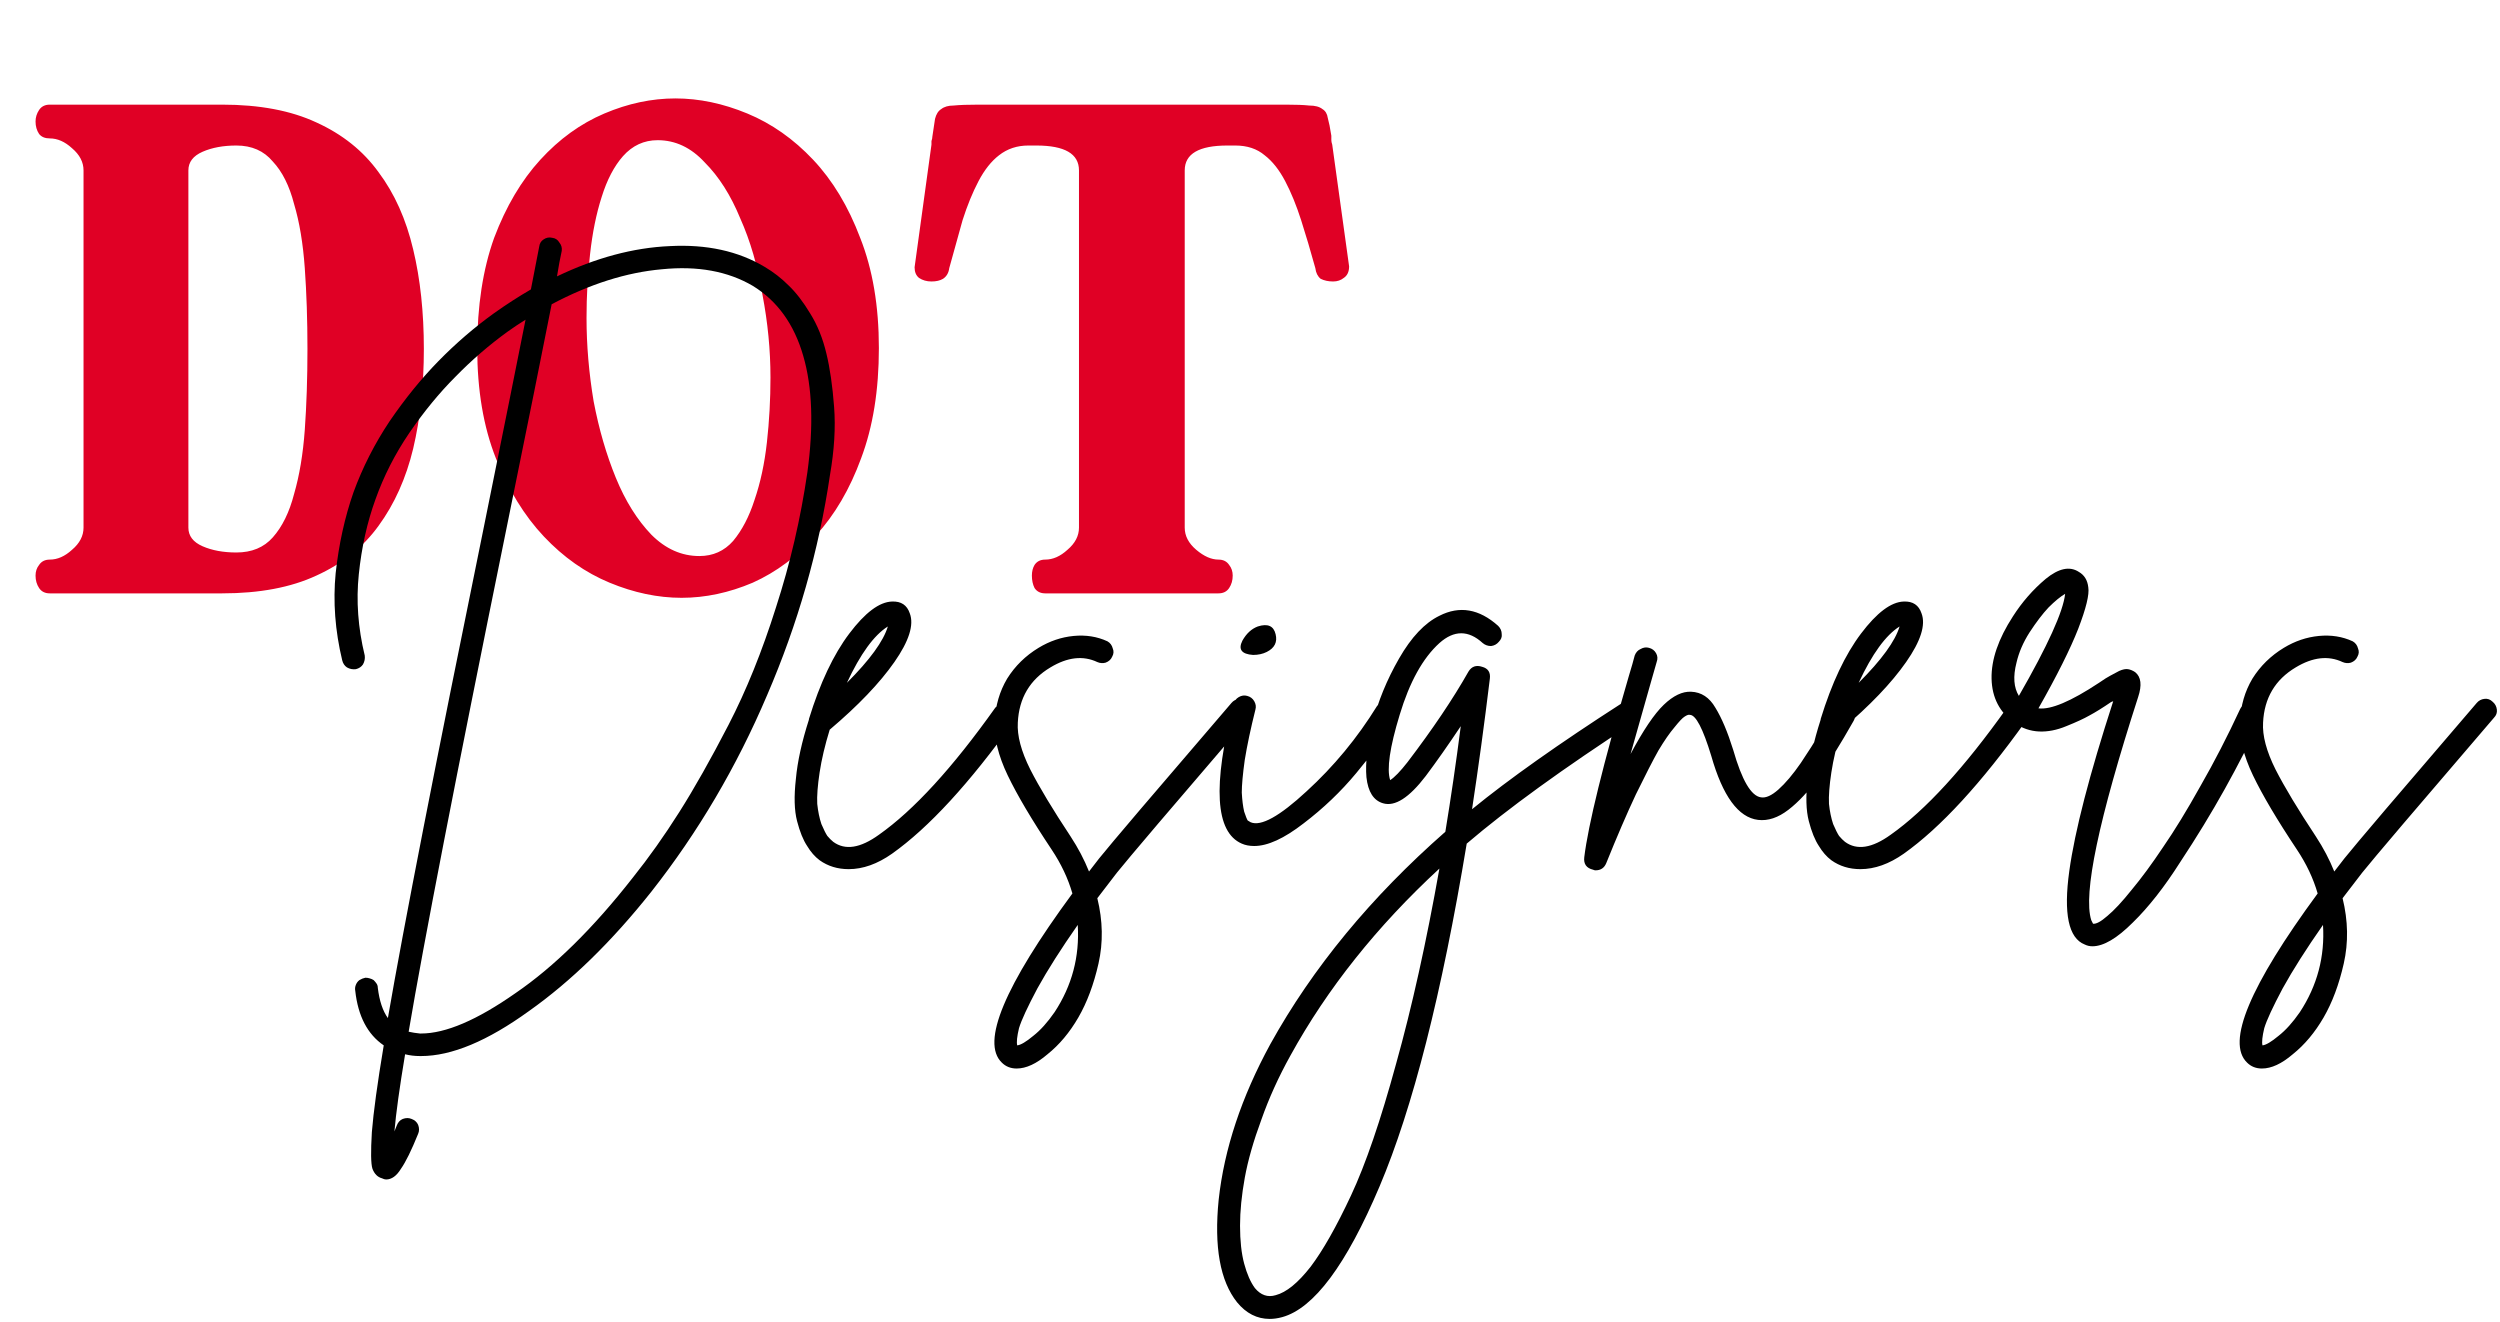
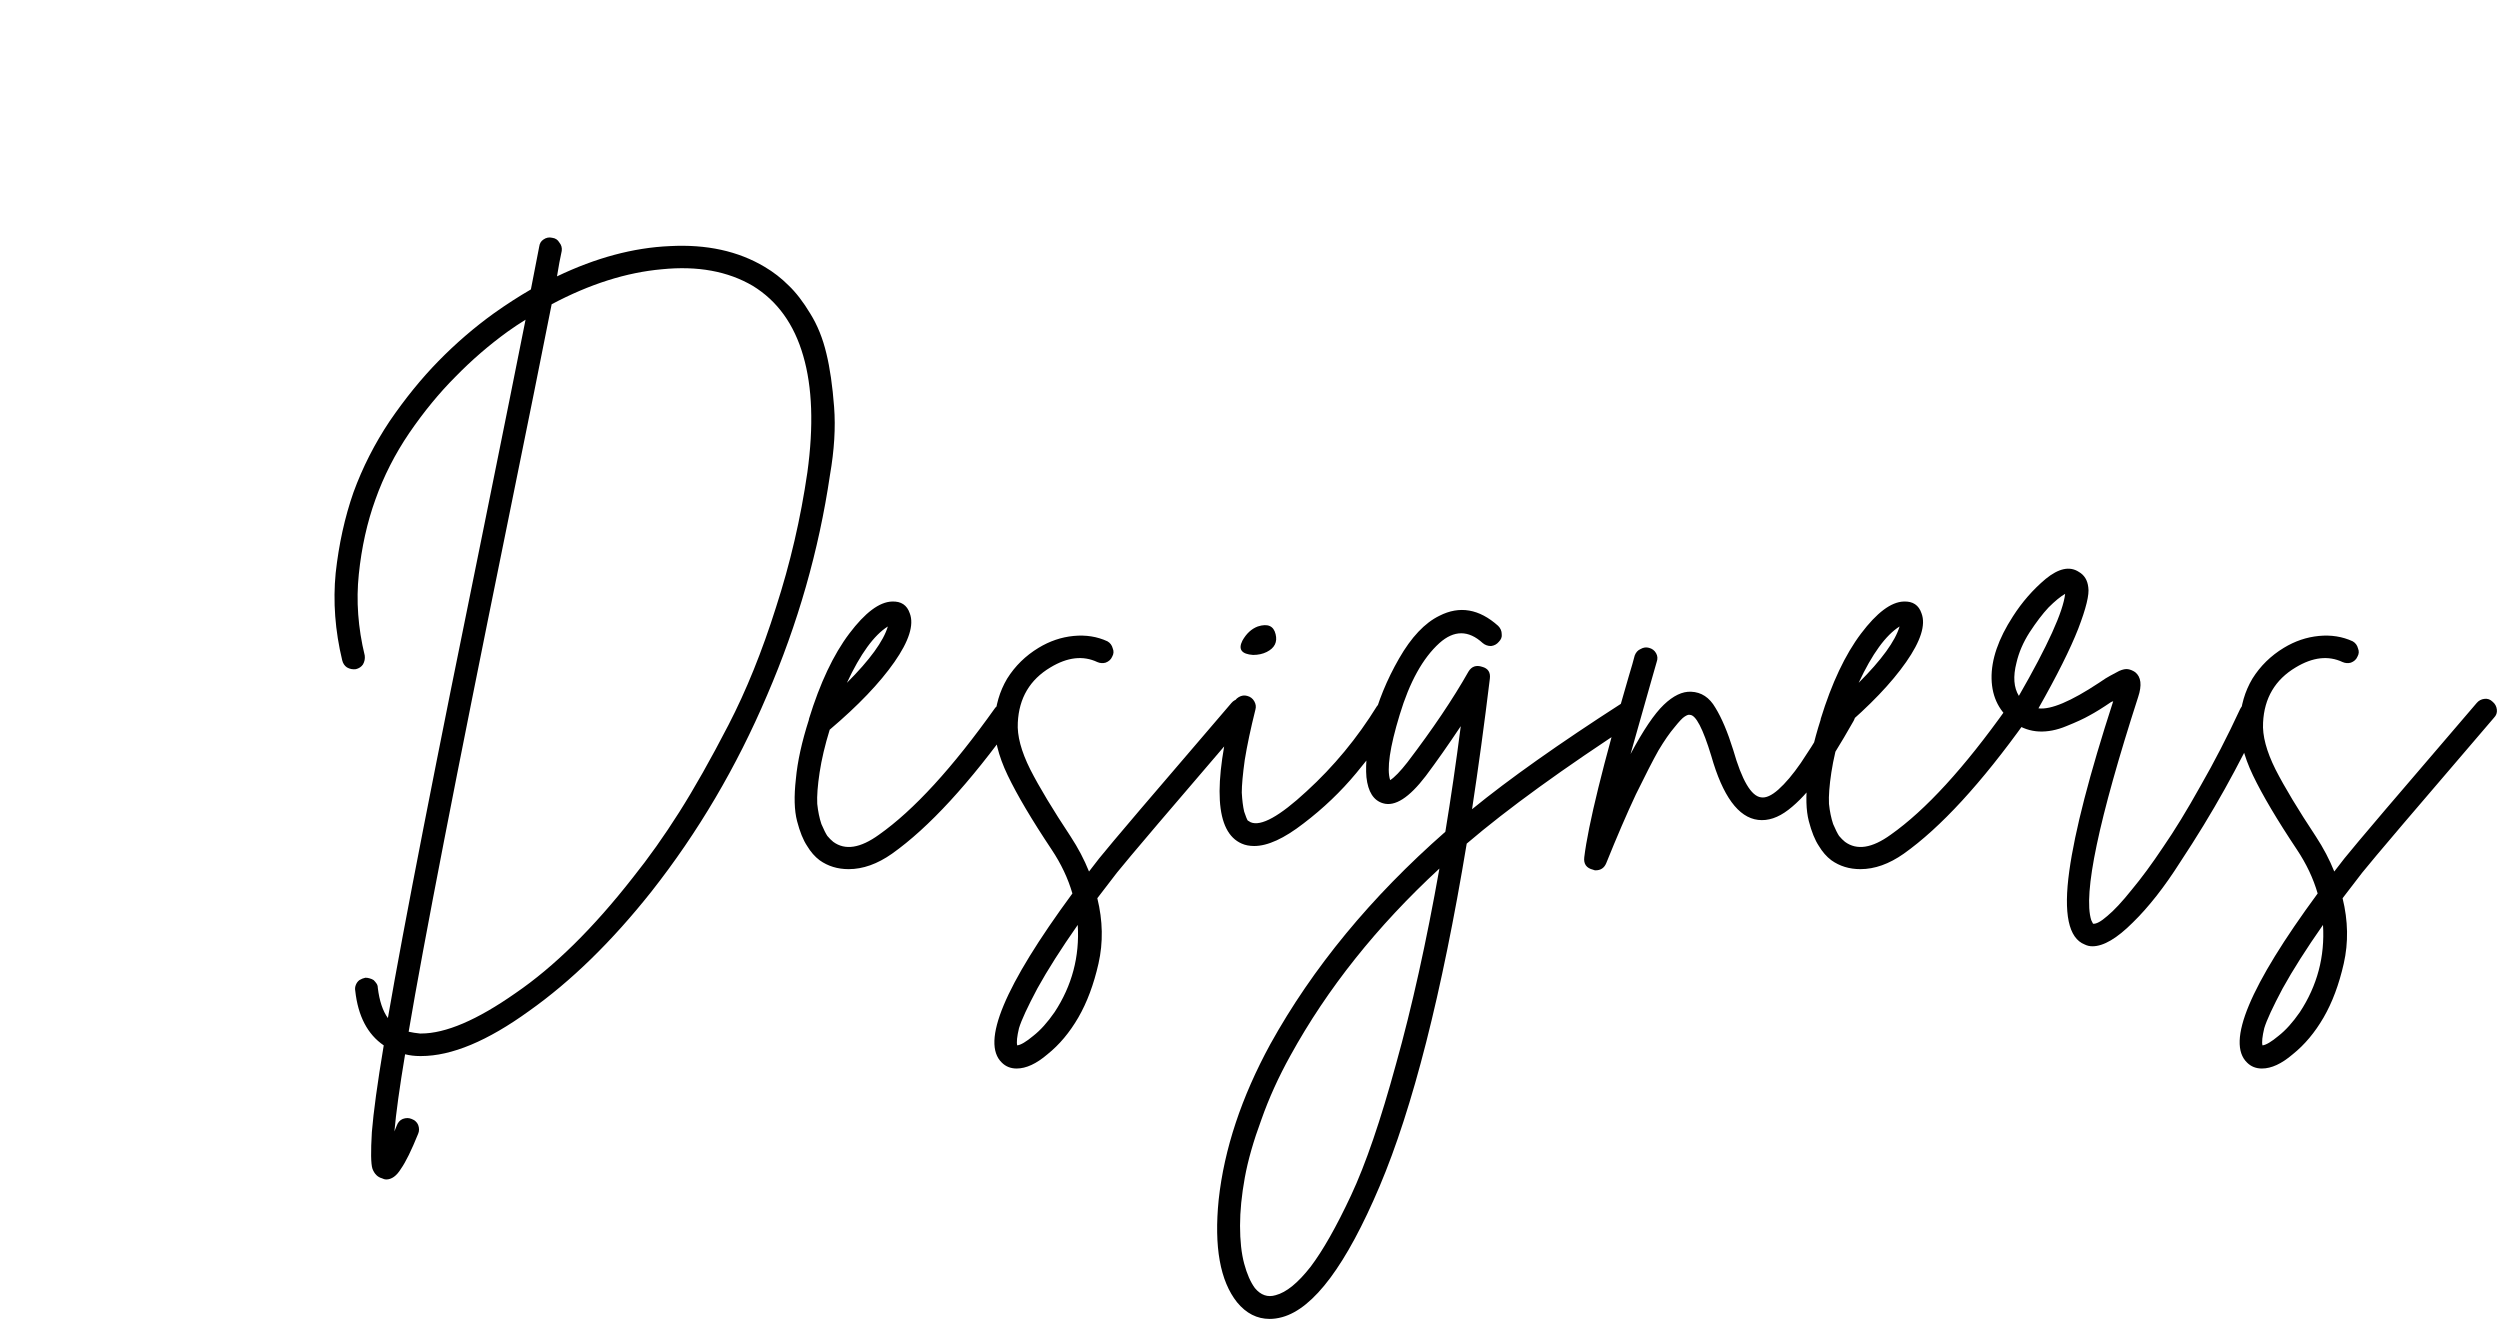
<svg xmlns="http://www.w3.org/2000/svg" width="573" height="303" viewBox="0 0 573 303" fill="none">
-   <path d="M50.916 23.984C59.47 23.984 66.666 25.342 72.505 28.058C78.479 30.773 83.231 34.575 86.761 39.463C90.427 44.351 93.075 50.257 94.704 57.182C96.334 63.971 97.148 71.574 97.148 79.992C97.148 88.275 96.334 95.878 94.704 102.803C93.075 109.591 90.427 115.498 86.761 120.521C83.231 125.409 78.479 129.211 72.505 131.927C66.666 134.642 59.47 136 50.916 136H11.405C10.319 136 9.504 135.593 8.961 134.778C8.418 133.963 8.147 133.013 8.147 131.927C8.147 130.976 8.418 130.162 8.961 129.483C9.504 128.668 10.319 128.261 11.405 128.261C13.17 128.261 14.867 127.514 16.497 126.02C18.262 124.527 19.145 122.83 19.145 120.929V39.055C19.145 37.155 18.262 35.457 16.497 33.964C14.867 32.47 13.17 31.724 11.405 31.724C10.319 31.724 9.504 31.384 8.961 30.705C8.418 29.89 8.147 28.94 8.147 27.854C8.147 26.903 8.418 26.021 8.961 25.206C9.504 24.392 10.319 23.984 11.405 23.984H50.916ZM54.175 126.631C57.705 126.631 60.489 125.477 62.525 123.169C64.698 120.725 66.327 117.399 67.413 113.19C68.635 108.98 69.45 104.092 69.857 98.526C70.264 92.823 70.468 86.645 70.468 79.992C70.468 73.339 70.264 67.161 69.857 61.459C69.45 55.756 68.635 50.868 67.413 46.795C66.327 42.586 64.698 39.327 62.525 37.019C60.489 34.575 57.705 33.353 54.175 33.353C51.188 33.353 48.608 33.828 46.436 34.779C44.263 35.729 43.177 37.155 43.177 39.055V120.929C43.177 122.83 44.263 124.255 46.436 125.206C48.608 126.156 51.188 126.631 54.175 126.631ZM154.8 22.559C160.231 22.559 165.73 23.713 171.297 26.021C176.863 28.329 181.887 31.859 186.368 36.611C190.848 41.364 194.447 47.338 197.162 54.534C200.013 61.73 201.439 70.148 201.439 79.788C201.439 89.429 200.081 97.847 197.366 105.043C194.786 112.103 191.324 118.01 186.979 122.762C182.77 127.514 177.95 131.112 172.519 133.556C167.088 135.864 161.656 137.018 156.225 137.018C150.794 137.018 145.295 135.864 139.729 133.556C134.162 131.248 129.138 127.718 124.657 122.965C120.177 118.213 116.511 112.239 113.659 105.043C110.808 97.847 109.382 89.429 109.382 79.788C109.382 70.148 110.672 61.73 113.252 54.534C115.968 47.338 119.498 41.364 123.843 36.611C128.188 31.859 133.075 28.329 138.507 26.021C143.938 23.713 149.369 22.559 154.8 22.559ZM160.299 127.446C163.422 127.446 166.001 126.292 168.038 123.984C170.075 121.54 171.704 118.417 172.926 114.615C174.284 110.678 175.234 106.265 175.777 101.377C176.32 96.489 176.592 91.533 176.592 86.509C176.592 80.264 175.981 73.95 174.759 67.569C173.673 61.051 171.975 55.213 169.667 50.053C167.495 44.758 164.779 40.481 161.521 37.222C158.398 33.828 154.8 32.131 150.726 32.131C147.604 32.131 144.956 33.353 142.784 35.797C140.747 38.105 139.118 41.228 137.896 45.165C136.674 48.967 135.791 53.312 135.248 58.2C134.705 62.952 134.433 67.84 134.433 72.864C134.433 79.11 134.976 85.491 136.063 92.008C137.285 98.39 138.982 104.228 141.154 109.524C143.327 114.819 146.042 119.164 149.301 122.558C152.559 125.817 156.225 127.446 160.299 127.446ZM309.216 61.051C309.216 62.273 308.809 63.156 307.994 63.699C307.315 64.242 306.5 64.514 305.55 64.514C304.464 64.514 303.513 64.31 302.699 63.903C302.02 63.359 301.613 62.545 301.477 61.459C300.391 57.521 299.304 53.855 298.218 50.461C297.132 47.066 295.91 44.079 294.552 41.499C293.194 38.92 291.633 36.951 289.868 35.593C288.103 34.1 285.862 33.353 283.147 33.353H281.314C274.797 33.353 271.538 35.254 271.538 39.055V120.929C271.538 122.83 272.421 124.527 274.186 126.02C275.951 127.514 277.648 128.261 279.277 128.261C280.363 128.261 281.178 128.668 281.721 129.483C282.264 130.162 282.536 130.976 282.536 131.927C282.536 133.013 282.264 133.963 281.721 134.778C281.178 135.593 280.363 136 279.277 136H239.563C238.476 136 237.662 135.593 237.119 134.778C236.711 133.963 236.508 133.013 236.508 131.927C236.508 130.976 236.711 130.162 237.119 129.483C237.662 128.668 238.476 128.261 239.563 128.261C241.328 128.261 243.025 127.514 244.654 126.02C246.419 124.527 247.302 122.83 247.302 120.929V39.055C247.302 35.254 244.043 33.353 237.526 33.353H235.693C233.113 33.353 230.873 34.1 228.972 35.593C227.207 36.951 225.645 38.92 224.288 41.499C222.93 44.079 221.708 47.066 220.622 50.461C219.671 53.855 218.653 57.521 217.567 61.459C217.431 62.545 216.956 63.359 216.141 63.903C215.462 64.31 214.58 64.514 213.493 64.514C212.407 64.514 211.457 64.242 210.642 63.699C209.963 63.156 209.624 62.341 209.624 61.255L213.493 33.149C213.493 32.878 213.493 32.606 213.493 32.334C213.629 31.927 213.697 31.588 213.697 31.316C213.969 29.551 214.172 28.193 214.308 27.243C214.58 26.157 215.055 25.41 215.734 25.003C216.413 24.459 217.363 24.188 218.585 24.188C219.943 24.052 221.844 23.984 224.288 23.984H294.756C297.064 23.984 298.829 24.052 300.051 24.188C301.409 24.188 302.427 24.459 303.106 25.003C303.785 25.41 304.192 26.089 304.328 27.039C304.6 27.99 304.871 29.347 305.143 31.113C305.143 31.384 305.143 31.724 305.143 32.131C305.143 32.402 305.211 32.742 305.346 33.149L309.216 61.051Z" fill="#E00025" />
  <path d="M175.264 61.168C177.259 62.347 179.072 63.752 180.704 65.384C182.427 67.016 184.104 69.192 185.736 71.912C187.368 74.541 188.592 77.579 189.408 81.024C190.224 84.379 190.813 88.459 191.176 93.264C191.539 97.979 191.221 103.192 190.224 108.904C187.685 126.131 182.88 142.949 175.808 159.36C168.827 175.771 159.987 190.776 149.288 204.376C140.221 215.8 130.883 224.912 121.272 231.712C111.752 238.603 103.501 242.048 96.52 242.048C96.429 242.048 96.339 242.048 96.248 242.048C95.069 242.048 93.936 241.912 92.848 241.64C91.579 249.256 90.763 255.149 90.4 259.32C90.581 258.867 90.763 258.413 90.944 257.96C91.216 257.235 91.669 256.736 92.304 256.464C93.029 256.192 93.709 256.192 94.344 256.464C95.069 256.736 95.568 257.189 95.84 257.824C96.112 258.549 96.112 259.229 95.84 259.864C94.299 263.672 92.984 266.347 91.896 267.888C90.899 269.52 89.765 270.336 88.496 270.336C88.224 270.336 87.907 270.245 87.544 270.064C86.547 269.792 85.821 269.067 85.368 267.888C85.005 266.8 84.96 263.989 85.232 259.456C85.595 254.923 86.501 248.304 87.952 239.6C84.235 237.061 82.059 232.891 81.424 227.088C81.333 226.635 81.379 226.181 81.56 225.728C81.741 225.275 82.013 224.912 82.376 224.64C82.829 224.368 83.283 224.187 83.736 224.096C84.099 224.096 84.416 224.141 84.688 224.232C85.051 224.323 85.368 224.459 85.64 224.64C85.912 224.912 86.139 225.184 86.32 225.456C86.501 225.728 86.592 226.045 86.592 226.408C86.955 229.4 87.725 231.712 88.904 233.344C92.531 212.309 99.829 174.955 110.8 121.28C115.515 97.979 118.733 81.976 120.456 73.272C119.005 74.179 117.645 75.085 116.376 75.992C112.115 79.075 108.125 82.52 104.408 86.328C100.691 90.045 97.155 94.352 93.8 99.248C90.536 104.053 87.952 109.131 86.048 114.48C84.144 119.739 82.875 125.451 82.24 131.616C81.605 137.691 82.059 143.901 83.6 150.248C83.691 150.973 83.555 151.653 83.192 152.288C82.829 152.832 82.285 153.195 81.56 153.376C80.835 153.467 80.155 153.331 79.52 152.968C78.976 152.605 78.613 152.061 78.432 151.336C76.8 144.536 76.301 137.872 76.936 131.344C77.661 124.725 79.021 118.56 81.016 112.848C83.101 107.136 85.867 101.696 89.312 96.528C92.848 91.36 96.565 86.781 100.464 82.792C104.453 78.712 108.715 75.04 113.248 71.776C116.059 69.781 118.869 67.968 121.68 66.336C122.405 62.528 123.04 59.264 123.584 56.544C123.675 55.819 123.992 55.275 124.536 54.912C125.171 54.459 125.851 54.323 126.576 54.504C127.301 54.595 127.845 54.957 128.208 55.592C128.661 56.136 128.843 56.771 128.752 57.496C128.389 59.128 128.027 61.077 127.664 63.344C136.549 59.083 145.163 56.771 153.504 56.408C161.936 55.955 169.189 57.541 175.264 61.168ZM185.056 108.224C186.507 97.616 186.189 88.731 184.104 81.568C182.019 74.315 178.165 68.965 172.544 65.52C166.832 62.165 159.896 60.896 151.736 61.712C143.576 62.437 135.144 65.112 126.44 69.736C124.627 78.984 121.091 96.528 115.832 122.368C104.499 178.037 97.109 216.072 93.664 236.472C94.48 236.653 95.341 236.789 96.248 236.88C96.339 236.88 96.429 236.88 96.52 236.88C102.141 236.88 109.349 233.797 118.144 227.632C127.029 221.557 136.005 212.717 145.072 201.112C148.699 196.579 152.235 191.592 155.68 186.152C159.125 180.712 162.888 174.048 166.968 166.16C171.048 158.272 174.675 149.296 177.848 139.232C181.112 129.168 183.515 118.832 185.056 108.224ZM229.88 161.264C230.605 161.083 231.24 161.219 231.784 161.672C232.418 162.035 232.781 162.579 232.872 163.304C232.962 164.029 232.826 164.664 232.464 165.208C222.218 179.533 212.88 189.688 204.448 195.672C201.093 198.029 197.784 199.208 194.52 199.208C191.981 199.208 189.76 198.528 187.856 197.168C186.768 196.352 185.816 195.264 185 193.904C184.093 192.544 183.322 190.64 182.688 188.192C182.053 185.744 181.962 182.525 182.416 178.536C182.778 174.547 183.776 170.013 185.408 164.936V164.8C187.946 156.549 191.029 150.021 194.656 145.216C198.282 140.411 201.546 137.963 204.448 137.872C206.533 137.781 207.893 138.688 208.528 140.592C209.525 143.221 208.346 146.939 204.992 151.744C201.637 156.549 196.696 161.717 190.168 167.248C189.08 170.784 188.309 174.048 187.856 177.04C187.402 180.032 187.221 182.435 187.312 184.248C187.493 185.971 187.81 187.512 188.264 188.872C188.808 190.141 189.261 191.048 189.624 191.592C190.077 192.136 190.53 192.589 190.984 192.952C193.704 194.947 197.194 194.403 201.456 191.32C209.434 185.699 218.32 175.997 228.112 162.216C228.565 161.672 229.154 161.355 229.88 161.264ZM203.496 143.584C200.322 145.579 197.194 149.885 194.112 156.504C199.37 151.245 202.498 146.939 203.496 143.584ZM284.01 160.176C284.735 160.085 285.37 160.312 285.914 160.856C286.458 161.309 286.775 161.899 286.866 162.624C286.956 163.349 286.73 163.984 286.186 164.528C268.596 185.019 258.532 196.851 255.994 200.024C254.452 202.019 252.956 203.968 251.506 205.872C252.775 211.04 252.866 216.027 251.778 220.832C250.69 225.637 249.148 229.763 247.154 233.208C245.159 236.653 242.802 239.464 240.082 241.64C237.543 243.816 235.186 244.904 233.01 244.904C231.65 244.904 230.516 244.451 229.61 243.544C224.804 238.92 230.199 226 245.794 204.784C244.796 201.339 243.21 197.984 241.034 194.72C236.5 187.92 233.146 182.253 230.97 177.72C228.794 173.187 227.796 169.061 227.978 165.344C228.159 161.717 229.111 158.453 230.834 155.552C232.647 152.651 235.05 150.293 238.042 148.48C240.58 146.939 243.255 146.032 246.066 145.76C248.876 145.488 251.46 145.896 253.818 146.984C254.452 147.347 254.86 147.891 255.042 148.616C255.314 149.251 255.268 149.885 254.906 150.52C254.634 151.155 254.135 151.608 253.41 151.88C252.775 152.061 252.14 152.016 251.506 151.744C248.242 150.203 244.66 150.611 240.762 152.968C236.047 155.779 233.554 159.995 233.282 165.616C233.1 168.608 234.052 172.189 236.138 176.36C238.223 180.44 241.306 185.563 245.386 191.728C247.108 194.357 248.514 197.032 249.602 199.752C250.327 198.845 251.098 197.848 251.914 196.76C254.452 193.587 264.562 181.709 282.242 161.128C282.695 160.584 283.284 160.267 284.01 160.176ZM241.714 231.984C245.703 225.909 247.471 219.245 247.018 211.992C243.21 217.432 240.127 222.283 237.77 226.544C235.503 230.805 234.098 233.843 233.554 235.656C233.1 237.56 232.964 238.875 233.146 239.6C233.962 239.509 235.186 238.784 236.818 237.424C238.45 236.155 240.082 234.341 241.714 231.984ZM317.257 160.72C317.982 160.539 318.662 160.629 319.296 160.992C319.931 161.355 320.294 161.899 320.385 162.624C320.566 163.349 320.475 164.029 320.113 164.664C317.574 168.653 314.491 172.824 310.865 177.176C307.329 181.437 303.294 185.291 298.761 188.736C294.318 192.181 290.555 193.904 287.473 193.904C286.385 193.904 285.433 193.723 284.617 193.36C278.542 190.731 277.907 180.077 282.713 161.4C282.894 160.675 283.302 160.131 283.937 159.768C284.571 159.405 285.206 159.315 285.841 159.496C286.566 159.677 287.11 160.085 287.473 160.72C287.835 161.355 287.926 161.989 287.745 162.624C286.657 166.976 285.841 170.829 285.297 174.184C284.843 177.448 284.617 179.941 284.617 181.664C284.707 183.387 284.889 184.837 285.161 186.016C285.523 187.104 285.795 187.784 285.977 188.056C286.249 188.237 286.475 188.373 286.657 188.464C289.014 189.461 293.275 187.104 299.441 181.392C305.697 175.68 311.091 169.152 315.625 161.808C316.078 161.264 316.622 160.901 317.257 160.72ZM287.201 150.112C284.571 149.931 283.755 148.843 284.753 146.848C285.659 145.216 286.838 144.128 288.288 143.584C290.555 142.859 291.915 143.448 292.369 145.352C292.822 147.165 292.142 148.525 290.329 149.432C289.422 149.885 288.379 150.112 287.201 150.112ZM373.706 160.72C374.431 160.901 374.975 161.309 375.338 161.944C375.791 162.488 375.927 163.123 375.746 163.848C375.655 164.573 375.293 165.117 374.658 165.48C358.338 176.088 345.509 185.381 336.17 193.36C330.458 227.813 323.794 254.016 316.178 271.968C308.562 289.92 301.127 299.893 293.874 301.888C292.877 302.16 291.925 302.296 291.018 302.296C288.117 302.296 285.623 301.027 283.538 298.488C279.639 293.592 278.234 285.749 279.322 274.96C280.591 263.355 284.535 251.477 291.154 239.328C300.855 221.829 314.229 205.6 331.274 190.64C332.543 182.933 333.722 174.864 334.81 166.432C331.909 170.784 329.234 174.592 326.786 177.856C322.978 182.843 319.714 184.928 316.994 184.112C314.818 183.477 313.549 181.483 313.186 178.128C312.914 174.955 313.367 170.875 314.546 165.888C315.815 160.811 317.855 155.824 320.666 150.928C323.477 146.032 326.559 142.768 329.914 141.136C334.538 138.779 339.026 139.549 343.378 143.448C343.922 143.992 344.194 144.627 344.194 145.352C344.285 145.987 344.058 146.576 343.514 147.12C343.061 147.664 342.471 147.981 341.746 148.072C341.021 148.072 340.386 147.845 339.842 147.392C336.578 144.4 333.269 144.4 329.914 147.392C326.106 150.837 323.069 156.323 320.802 163.848C318.535 171.283 317.81 176.269 318.626 178.808C319.623 178.173 320.938 176.813 322.57 174.728C328.373 167.112 333.042 160.176 336.578 153.92C337.303 152.741 338.346 152.379 339.706 152.832C341.066 153.195 341.655 154.101 341.474 155.552C340.205 165.979 338.845 175.952 337.394 185.472C345.826 178.581 357.295 170.467 371.802 161.128C372.437 160.675 373.071 160.539 373.706 160.72ZM292.378 296.856C294.826 296.221 297.501 294.045 300.402 290.328C303.213 286.611 306.295 281.171 309.65 274.008C313.005 266.845 316.45 256.781 319.986 243.816C323.613 230.851 326.922 215.936 329.914 199.072C315.589 212.309 304.21 226.589 295.778 241.912C293.058 246.808 290.837 251.704 289.114 256.6C287.301 261.496 286.031 265.939 285.306 269.928C284.581 273.917 284.218 277.589 284.218 280.944C284.218 284.389 284.535 287.291 285.17 289.648C285.805 292.005 286.621 293.864 287.618 295.224C288.978 296.856 290.565 297.4 292.378 296.856ZM421.865 161.4C422.59 161.219 423.27 161.309 423.905 161.672C424.54 162.035 424.948 162.579 425.129 163.304C425.31 163.939 425.22 164.573 424.857 165.208C421.774 170.648 419.1 174.955 416.833 178.128C414.566 181.301 412.254 183.795 409.897 185.608C407.54 187.421 405.228 188.192 402.961 187.92C398.428 187.376 394.846 182.48 392.217 173.232C390.313 166.976 388.681 163.848 387.321 163.848C387.049 163.757 386.641 163.893 386.097 164.256C385.644 164.528 384.873 165.344 383.785 166.704C382.697 167.973 381.473 169.741 380.113 172.008C378.844 174.275 377.121 177.629 374.945 182.072C372.86 186.515 370.593 191.773 368.145 197.848C367.692 198.936 366.876 199.48 365.697 199.48C365.516 199.48 365.334 199.435 365.153 199.344C363.612 198.981 362.932 198.029 363.113 196.488C364.02 189.053 367.42 175.227 373.313 155.008C373.948 152.923 374.401 151.336 374.673 150.248C374.945 149.523 375.398 149.024 376.033 148.752C376.668 148.389 377.302 148.299 377.937 148.48C378.662 148.661 379.206 149.069 379.569 149.704C379.932 150.339 379.977 151.019 379.705 151.744C379.524 152.379 379.07 153.965 378.345 156.504C376.35 163.485 374.809 168.925 373.721 172.824C376.622 167.384 379.161 163.621 381.337 161.536C383.513 159.451 385.598 158.453 387.593 158.544C389.95 158.635 391.809 159.859 393.169 162.216C394.62 164.573 395.98 167.792 397.249 171.872C399.244 178.853 401.374 182.48 403.641 182.752C404.729 182.933 406.044 182.344 407.585 180.984C409.217 179.533 410.94 177.493 412.753 174.864C414.566 172.144 415.926 170.013 416.833 168.472C417.83 166.931 418.964 164.981 420.233 162.624C420.596 161.989 421.14 161.581 421.865 161.4ZM461.77 161.264C462.496 161.083 463.13 161.219 463.674 161.672C464.309 162.035 464.672 162.579 464.762 163.304C464.853 164.029 464.717 164.664 464.354 165.208C454.109 179.533 444.77 189.688 436.338 195.672C432.984 198.029 429.674 199.208 426.41 199.208C423.872 199.208 421.65 198.528 419.746 197.168C418.658 196.352 417.706 195.264 416.89 193.904C415.984 192.544 415.213 190.64 414.578 188.192C413.944 185.744 413.853 182.525 414.306 178.536C414.669 174.547 415.666 170.013 417.298 164.936V164.8C419.837 156.549 422.92 150.021 426.546 145.216C430.173 140.411 433.437 137.963 436.338 137.872C438.424 137.781 439.784 138.688 440.418 140.592C441.416 143.221 440.237 146.939 436.882 151.744C433.528 156.549 428.586 161.717 422.058 167.248C420.97 170.784 420.2 174.048 419.746 177.04C419.293 180.032 419.112 182.435 419.202 184.248C419.384 185.971 419.701 187.512 420.154 188.872C420.698 190.141 421.152 191.048 421.514 191.592C421.968 192.136 422.421 192.589 422.874 192.952C425.594 194.947 429.085 194.403 433.346 191.32C441.325 185.699 450.21 175.997 460.002 162.216C460.456 161.672 461.045 161.355 461.77 161.264ZM435.386 143.584C432.213 145.579 429.085 149.885 426.002 156.504C431.261 151.245 434.389 146.939 435.386 143.584ZM514.948 161.128C515.674 160.856 516.354 160.901 516.988 161.264C517.623 161.536 518.076 162.035 518.348 162.76C518.62 163.395 518.575 164.029 518.212 164.664C515.764 169.923 512.999 175.317 509.916 180.848C506.834 186.379 503.434 191.955 499.716 197.576C496.09 203.288 492.463 207.912 488.836 211.448C485.21 215.075 482.127 216.888 479.588 216.888C478.954 216.888 478.364 216.752 477.82 216.48C474.103 215.029 472.924 209.408 474.284 199.616C475.554 190.459 478.908 177.493 484.348 160.72C484.258 160.72 484.167 160.765 484.076 160.856C484.076 160.856 484.031 160.856 483.94 160.856C481.946 162.216 480.268 163.259 478.908 163.984C477.639 164.709 475.871 165.525 473.604 166.432C471.428 167.339 469.343 167.747 467.348 167.656C465.354 167.565 463.495 166.931 461.772 165.752C458.327 163.304 456.559 159.904 456.468 155.552C456.378 151.2 458.01 146.44 461.364 141.272C463.45 138.008 465.943 135.152 468.844 132.704C471.836 130.256 474.375 129.712 476.46 131.072C477.73 131.797 478.455 132.976 478.636 134.608C478.908 136.24 478.138 139.413 476.324 144.128C474.511 148.752 471.474 154.827 467.212 162.352C470.023 162.715 474.647 160.765 481.084 156.504C482.263 155.688 483.124 155.144 483.668 154.872C484.303 154.509 484.983 154.147 485.708 153.784C486.524 153.421 487.204 153.285 487.748 153.376C488.292 153.467 488.836 153.693 489.38 154.056C490.74 155.144 490.967 157.048 490.06 159.768C480.994 187.875 477.412 204.92 479.316 210.904C479.498 211.267 479.634 211.539 479.724 211.72C480.45 211.811 481.538 211.221 482.988 209.952C484.53 208.683 486.388 206.688 488.564 203.968C490.831 201.248 493.234 197.984 495.772 194.176C498.402 190.368 501.258 185.699 504.34 180.168C507.514 174.637 510.551 168.744 513.452 162.488C513.815 161.763 514.314 161.309 514.948 161.128ZM462.18 151.88C461.364 155.053 461.546 157.592 462.724 159.496C469.343 147.981 472.879 140.184 473.332 136.104C472.244 136.739 470.975 137.781 469.524 139.232C468.164 140.683 466.714 142.587 465.172 144.944C463.722 147.211 462.724 149.523 462.18 151.88ZM569.424 160.176C570.149 160.085 570.784 160.312 571.328 160.856C571.872 161.309 572.189 161.899 572.28 162.624C572.371 163.349 572.144 163.984 571.6 164.528C554.011 185.019 543.947 196.851 541.408 200.024C539.867 202.019 538.371 203.968 536.92 205.872C538.189 211.04 538.28 216.027 537.192 220.832C536.104 225.637 534.563 229.763 532.568 233.208C530.573 236.653 528.216 239.464 525.496 241.64C522.957 243.816 520.6 244.904 518.424 244.904C517.064 244.904 515.931 244.451 515.024 243.544C510.219 238.92 515.613 226 531.208 204.784C530.211 201.339 528.624 197.984 526.448 194.72C521.915 187.92 518.56 182.253 516.384 177.72C514.208 173.187 513.211 169.061 513.392 165.344C513.573 161.717 514.525 158.453 516.248 155.552C518.061 152.651 520.464 150.293 523.456 148.48C525.995 146.939 528.669 146.032 531.48 145.76C534.291 145.488 536.875 145.896 539.232 146.984C539.867 147.347 540.275 147.891 540.456 148.616C540.728 149.251 540.683 149.885 540.32 150.52C540.048 151.155 539.549 151.608 538.824 151.88C538.189 152.061 537.555 152.016 536.92 151.744C533.656 150.203 530.075 150.611 526.176 152.968C521.461 155.779 518.968 159.995 518.696 165.616C518.515 168.608 519.467 172.189 521.552 176.36C523.637 180.44 526.72 185.563 530.8 191.728C532.523 194.357 533.928 197.032 535.016 199.752C535.741 198.845 536.512 197.848 537.328 196.76C539.867 193.587 549.976 181.709 567.656 161.128C568.109 160.584 568.699 160.267 569.424 160.176ZM527.128 231.984C531.117 225.909 532.885 219.245 532.432 211.992C528.624 217.432 525.541 222.283 523.184 226.544C520.917 230.805 519.512 233.843 518.968 235.656C518.515 237.56 518.379 238.875 518.56 239.6C519.376 239.509 520.6 238.784 522.232 237.424C523.864 236.155 525.496 234.341 527.128 231.984Z" fill="black" />
</svg>